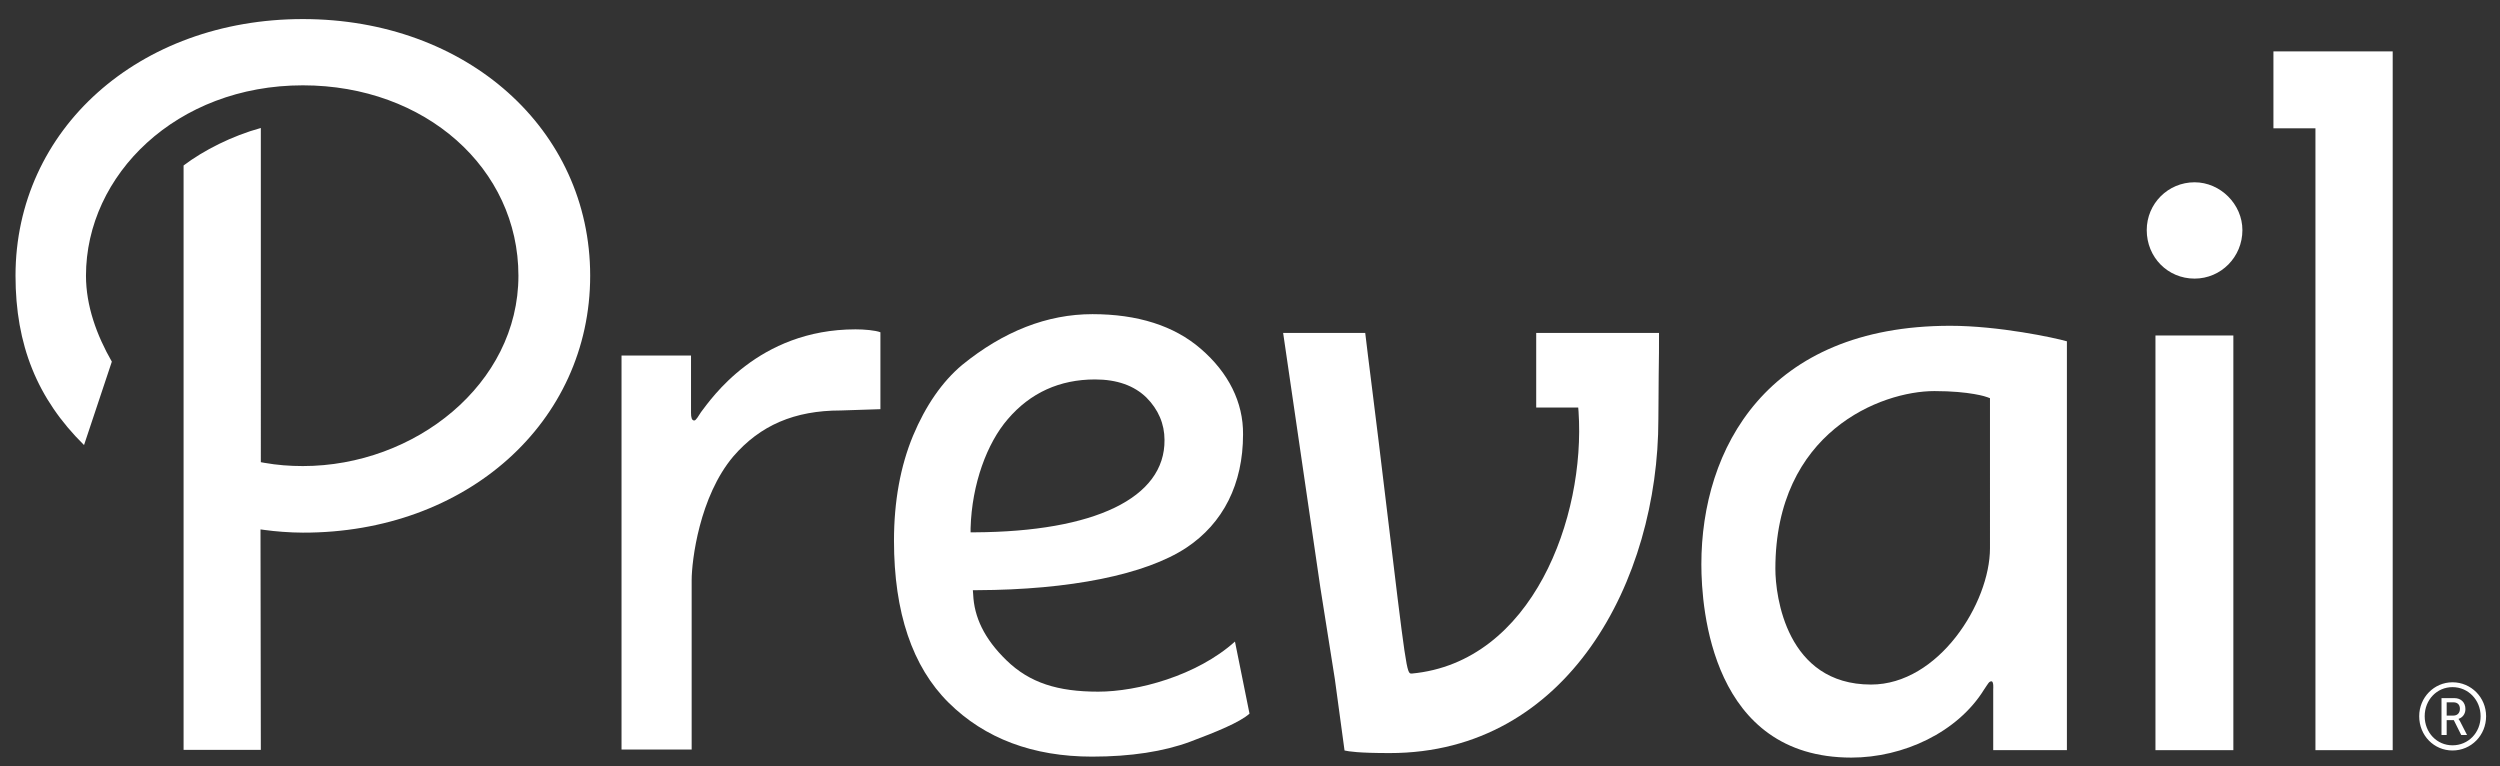
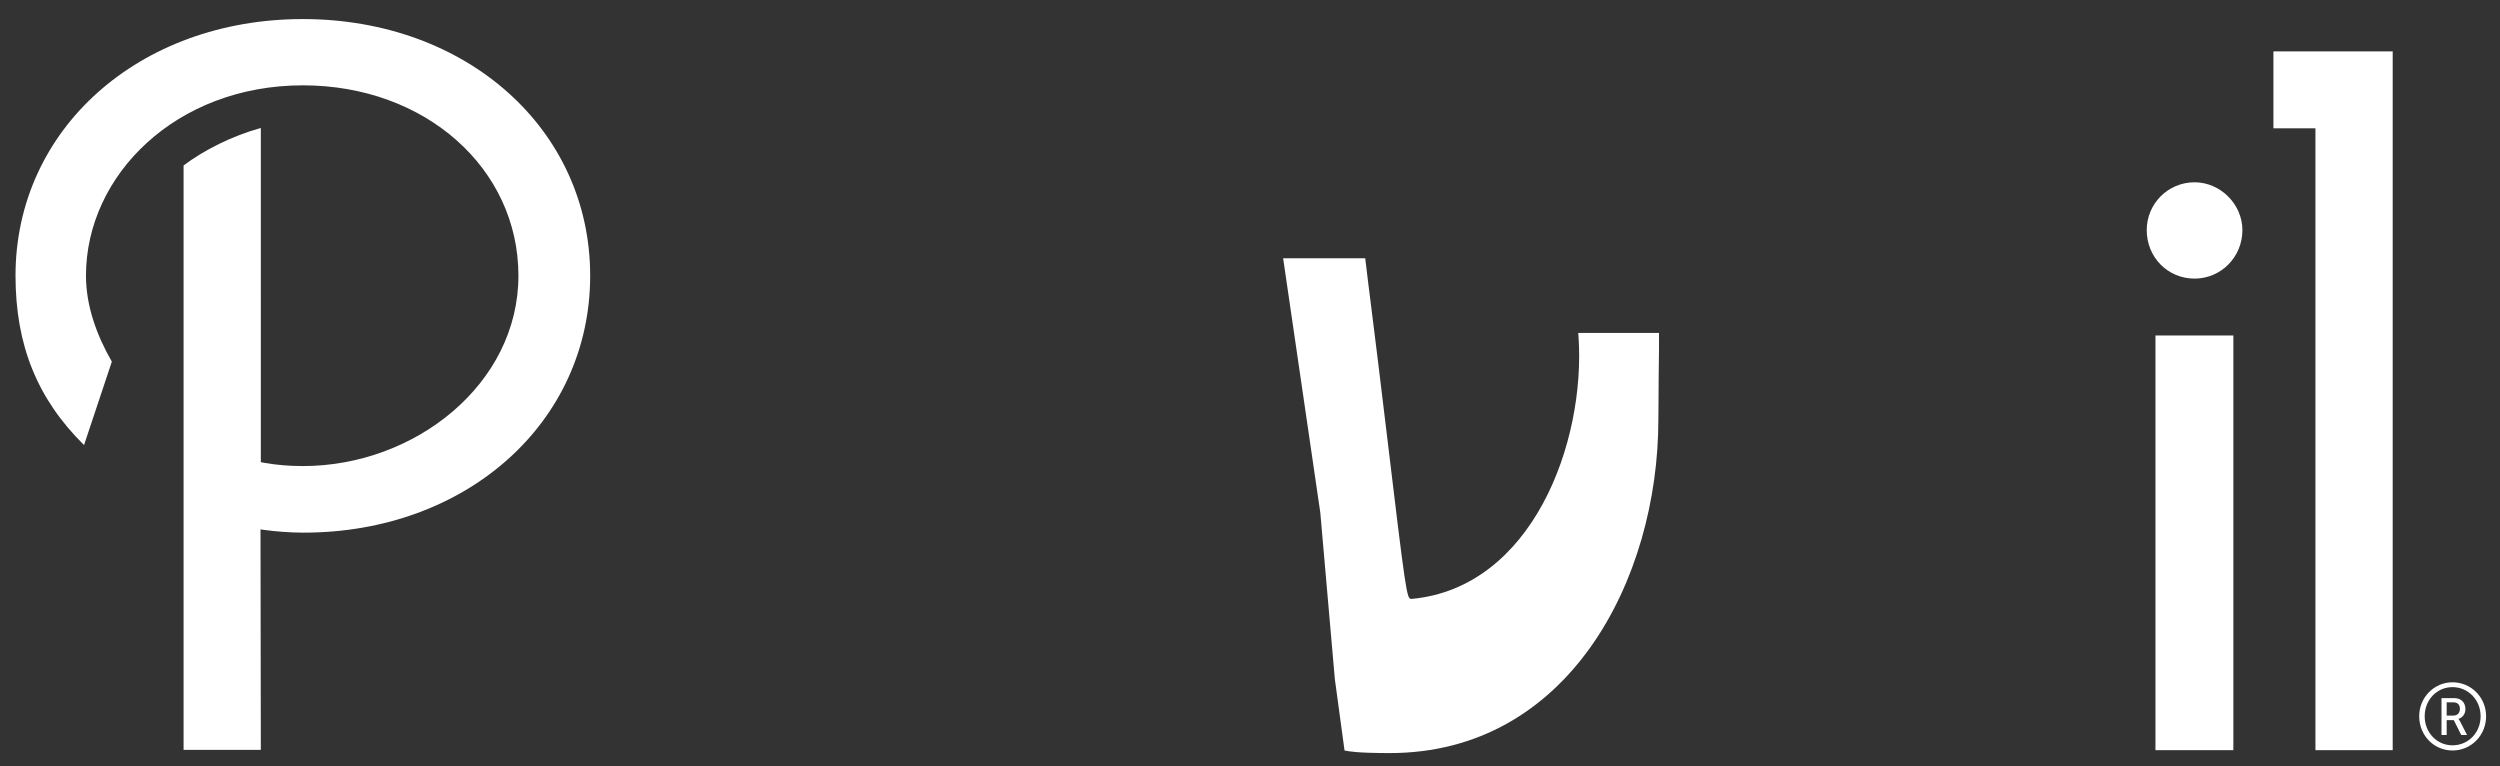
<svg xmlns="http://www.w3.org/2000/svg" version="1.1" id="Layer_1" x="0px" y="0px" viewBox="0 0 773.5 237" style="enable-background:new 0 0 773.5 237;" xml:space="preserve">
  <rect x="0" y="0" width="773.5" height="237" fill="#333333" stroke="none" />
  <style type="text/css">
	.st0{fill:#FFFFFF;}
</style>
  <g>
-     <path class="st0" d="M260.1,127l12.3-0.4v-23.8c-1.6-0.6-4.9-0.9-7.7-0.9c-30.2,0-44.8,21.7-47.8,25.6c-0.7,1-1.5,2.6-2.1,2.6   c-0.8,0-1-1-1-2.4v-17.7h-21.5v121.9H214v-52.4c0-6,2.4-25.9,12.9-38.3C235.2,131.6,245.8,127,260.1,127" />
-     <path class="st0" d="M413,210.1l3,22.1c1.3,0.3,4.3,0.8,14,0.8c55.2,0,83.1-53.5,83.1-103.3c0-4.4,0.1-8,0.1-13.7   c0.1-4.8,0.1-9.4,0.1-13h-38v23.1h13l0.1,1.2c2.2,32.8-14.3,77.6-51.6,81.1h-0.1c-1.5,0-1.6-0.8-8.1-54.9   c-2.8-23.6-5.6-45.1-6.2-50.5h-25.4l11.5,78.7L413,210.1z" />
-     <path class="st0" d="M615.7,169.6c0,17-15.9,42.2-36.8,42.2c-26.2,0-29.6-27.4-29.6-35.8c0-42.4,32.7-55,49.2-55   c11.1,0,16.2,1.8,16.4,1.9l0.8,0.3V169.6z M639.5,232.1V105.6c-3.8-1.1-21.1-4.8-36.1-4.8c-56.8,0-77,38.1-77,73.8   c0,14,3.3,59.8,46.4,59.8c16.1,0,32.9-7.8,41.1-21.1c1.3-1.9,1.5-2.5,2.3-2.5c0.7,0.1,0.5,2.4,0.5,2.4v18.9H639.5z" />
+     <path class="st0" d="M413,210.1l3,22.1c1.3,0.3,4.3,0.8,14,0.8c55.2,0,83.1-53.5,83.1-103.3c0-4.4,0.1-8,0.1-13.7   c0.1-4.8,0.1-9.4,0.1-13h-38h13l0.1,1.2c2.2,32.8-14.3,77.6-51.6,81.1h-0.1c-1.5,0-1.6-0.8-8.1-54.9   c-2.8-23.6-5.6-45.1-6.2-50.5h-25.4l11.5,78.7L413,210.1z" />
    <rect x="666.9" y="103.8" class="st0" width="24.1" height="128.3" />
    <path class="st0" d="M679,56.4c-8.2,0-14.8,6.6-14.8,14.8c0,8.4,6.5,15,14.8,15c8.2,0,14.8-6.7,14.8-15   C693.8,63.2,687,56.4,679,56.4" />
-     <path class="st0" d="M301.6,164.7l-1.3,0l0-1.3c0.4-13.7,5.1-26.3,11.5-33.7c7-8.2,16.1-12.3,27-12.3c6.8,0,12.1,1.9,15.9,5.6   c3.7,3.7,5.6,8.2,5.6,13.1C360.5,154.1,338.6,164.5,301.6,164.7 M371.5,107.9c-8.2-7.1-19.5-10.7-33.5-10.7   c-14,0-27.5,5.3-40.3,15.7c-6.2,5.2-11.3,12.6-15.2,21.9c-3.9,9.4-5.9,20.3-5.9,32.5c0,22.2,5.7,39,16.9,50.1   c11.2,11.1,26.1,16.7,44.4,16.7c12,0,22.2-1.6,30.3-4.6c8-3,15.4-6,18.4-8.7l-4.5-22.3c-11.8,10.6-30.2,15.5-42.3,15.5   c-12.5,0-21.2-2.7-28.4-9.7c-6.9-6.7-10-13.4-10.3-20.4l-0.1-1.3l1.3,0c28.7-0.1,52.1-4.8,64.7-13.1c11.5-7.6,17.6-19.8,17.6-35.1   C384.7,124.5,380.1,115.3,371.5,107.9" />
    <polygon class="st0" points="740.3,232.1 740.3,15.9 703.4,15.9 703.4,39.7 716.4,39.7 716.4,232.1  " />
    <path class="st0" d="M182.6,85.3c0-45.3-38.2-79.4-88.9-79.4C43,5.9,4.8,40,4.8,85.3c0,21.4,6.7,38.1,21.2,52.4l8.6-25.8   c-4.7-8.2-8-17.3-8-26.6c0-31.2,28-58.9,67.1-58.9c37.9,0,66.7,25.7,66.7,58.9c0,33.6-32.1,58.9-66.7,58.9c-4,0-8-0.3-11.9-1   l-1.1-0.2V39.6C71.9,42,63,46.5,56.8,51.2v180.8h23.9l-0.1-68.2l1.5,0.2c2.8,0.4,7.6,0.8,11.6,0.8   C144.3,164.9,182.6,130.7,182.6,85.3" />
    <path class="st0" d="M758.8,211.1c5.8,0,10.4,4.7,10.4,10.5c0,5.9-4.6,10.6-10.4,10.6c-5.7,0-10.3-4.6-10.3-10.6   C748.5,215.8,753.1,211.1,758.8,211.1 M758.8,230.6c4.9,0,8.7-3.9,8.7-9c0-5-3.8-9-8.7-9c-4.8,0-8.6,3.9-8.6,9   C750.2,226.7,754,230.6,758.8,230.6 M755.4,216h4c2,0,3.4,1.3,3.4,3.4c0,1.7-1.1,2.7-2.1,3v0.1c0,0,0.1,0.1,0.4,0.6l2.2,4.3h-1.8   l-2.3-4.6H757v4.6h-1.6V216z M759.1,221.4c1.2,0,2-0.8,2-2.1c0-1.3-0.8-2-2-2H757v4.1H759.1z" />
  </g>
</svg>